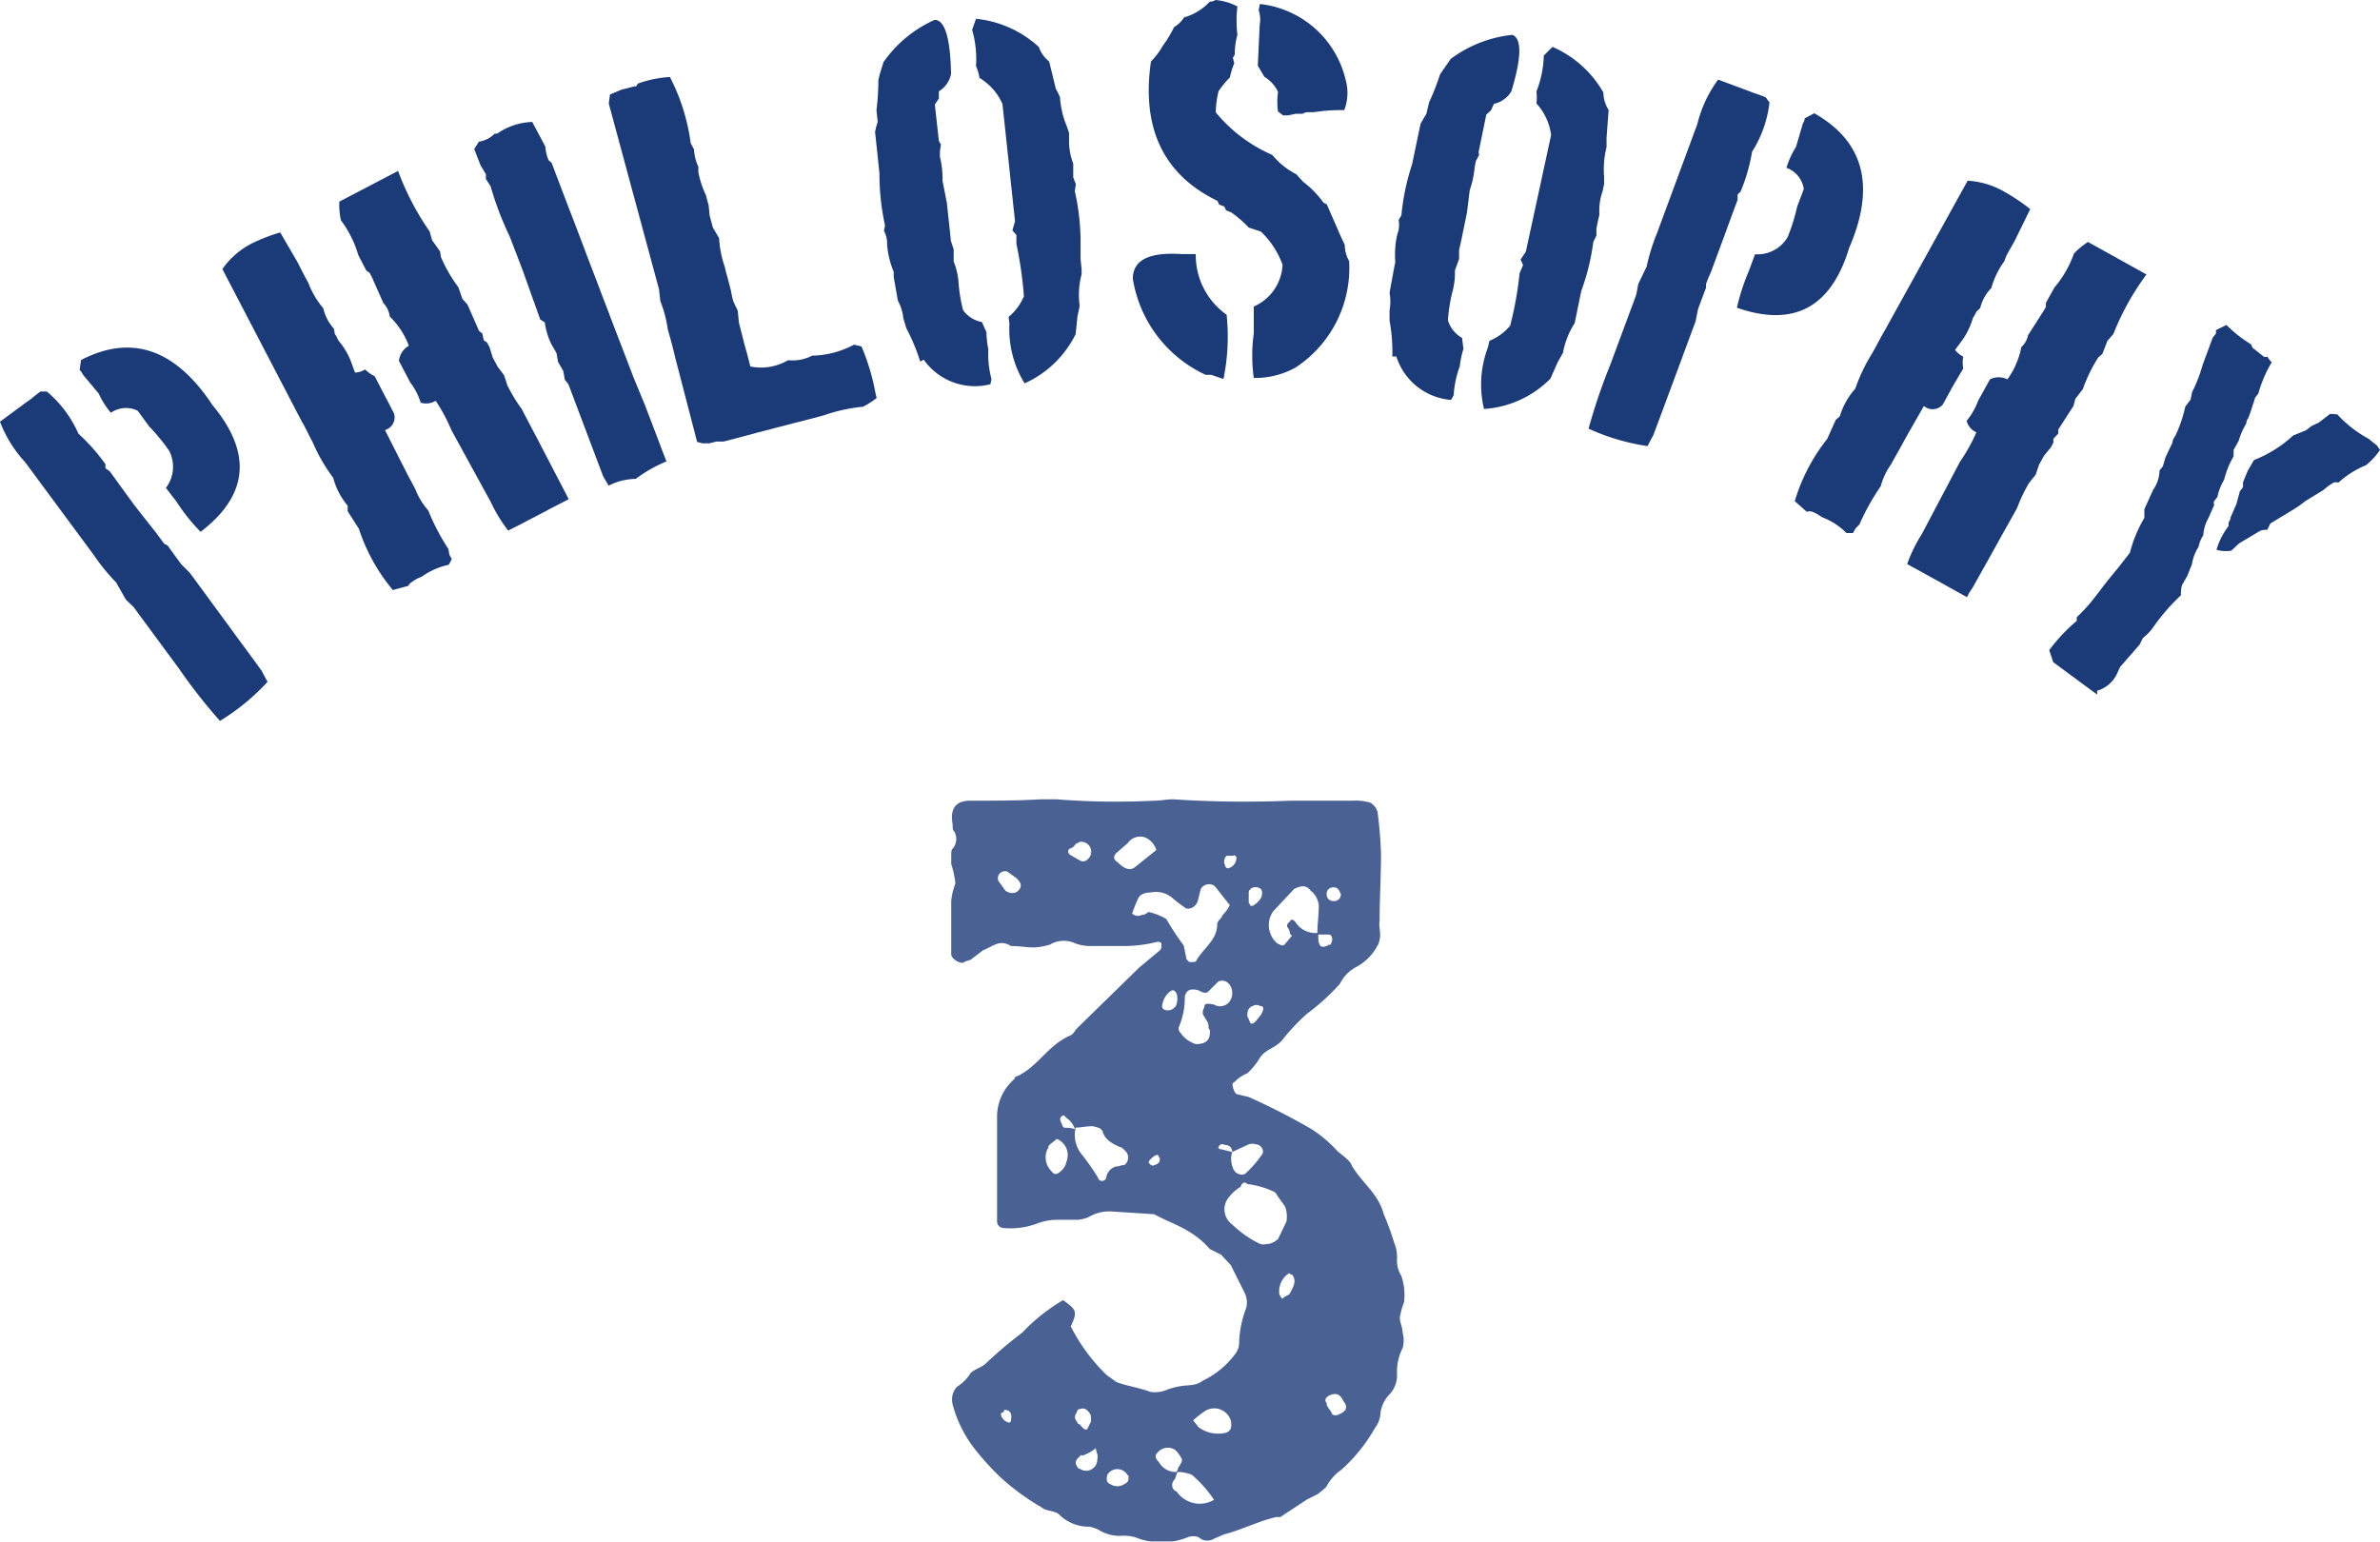
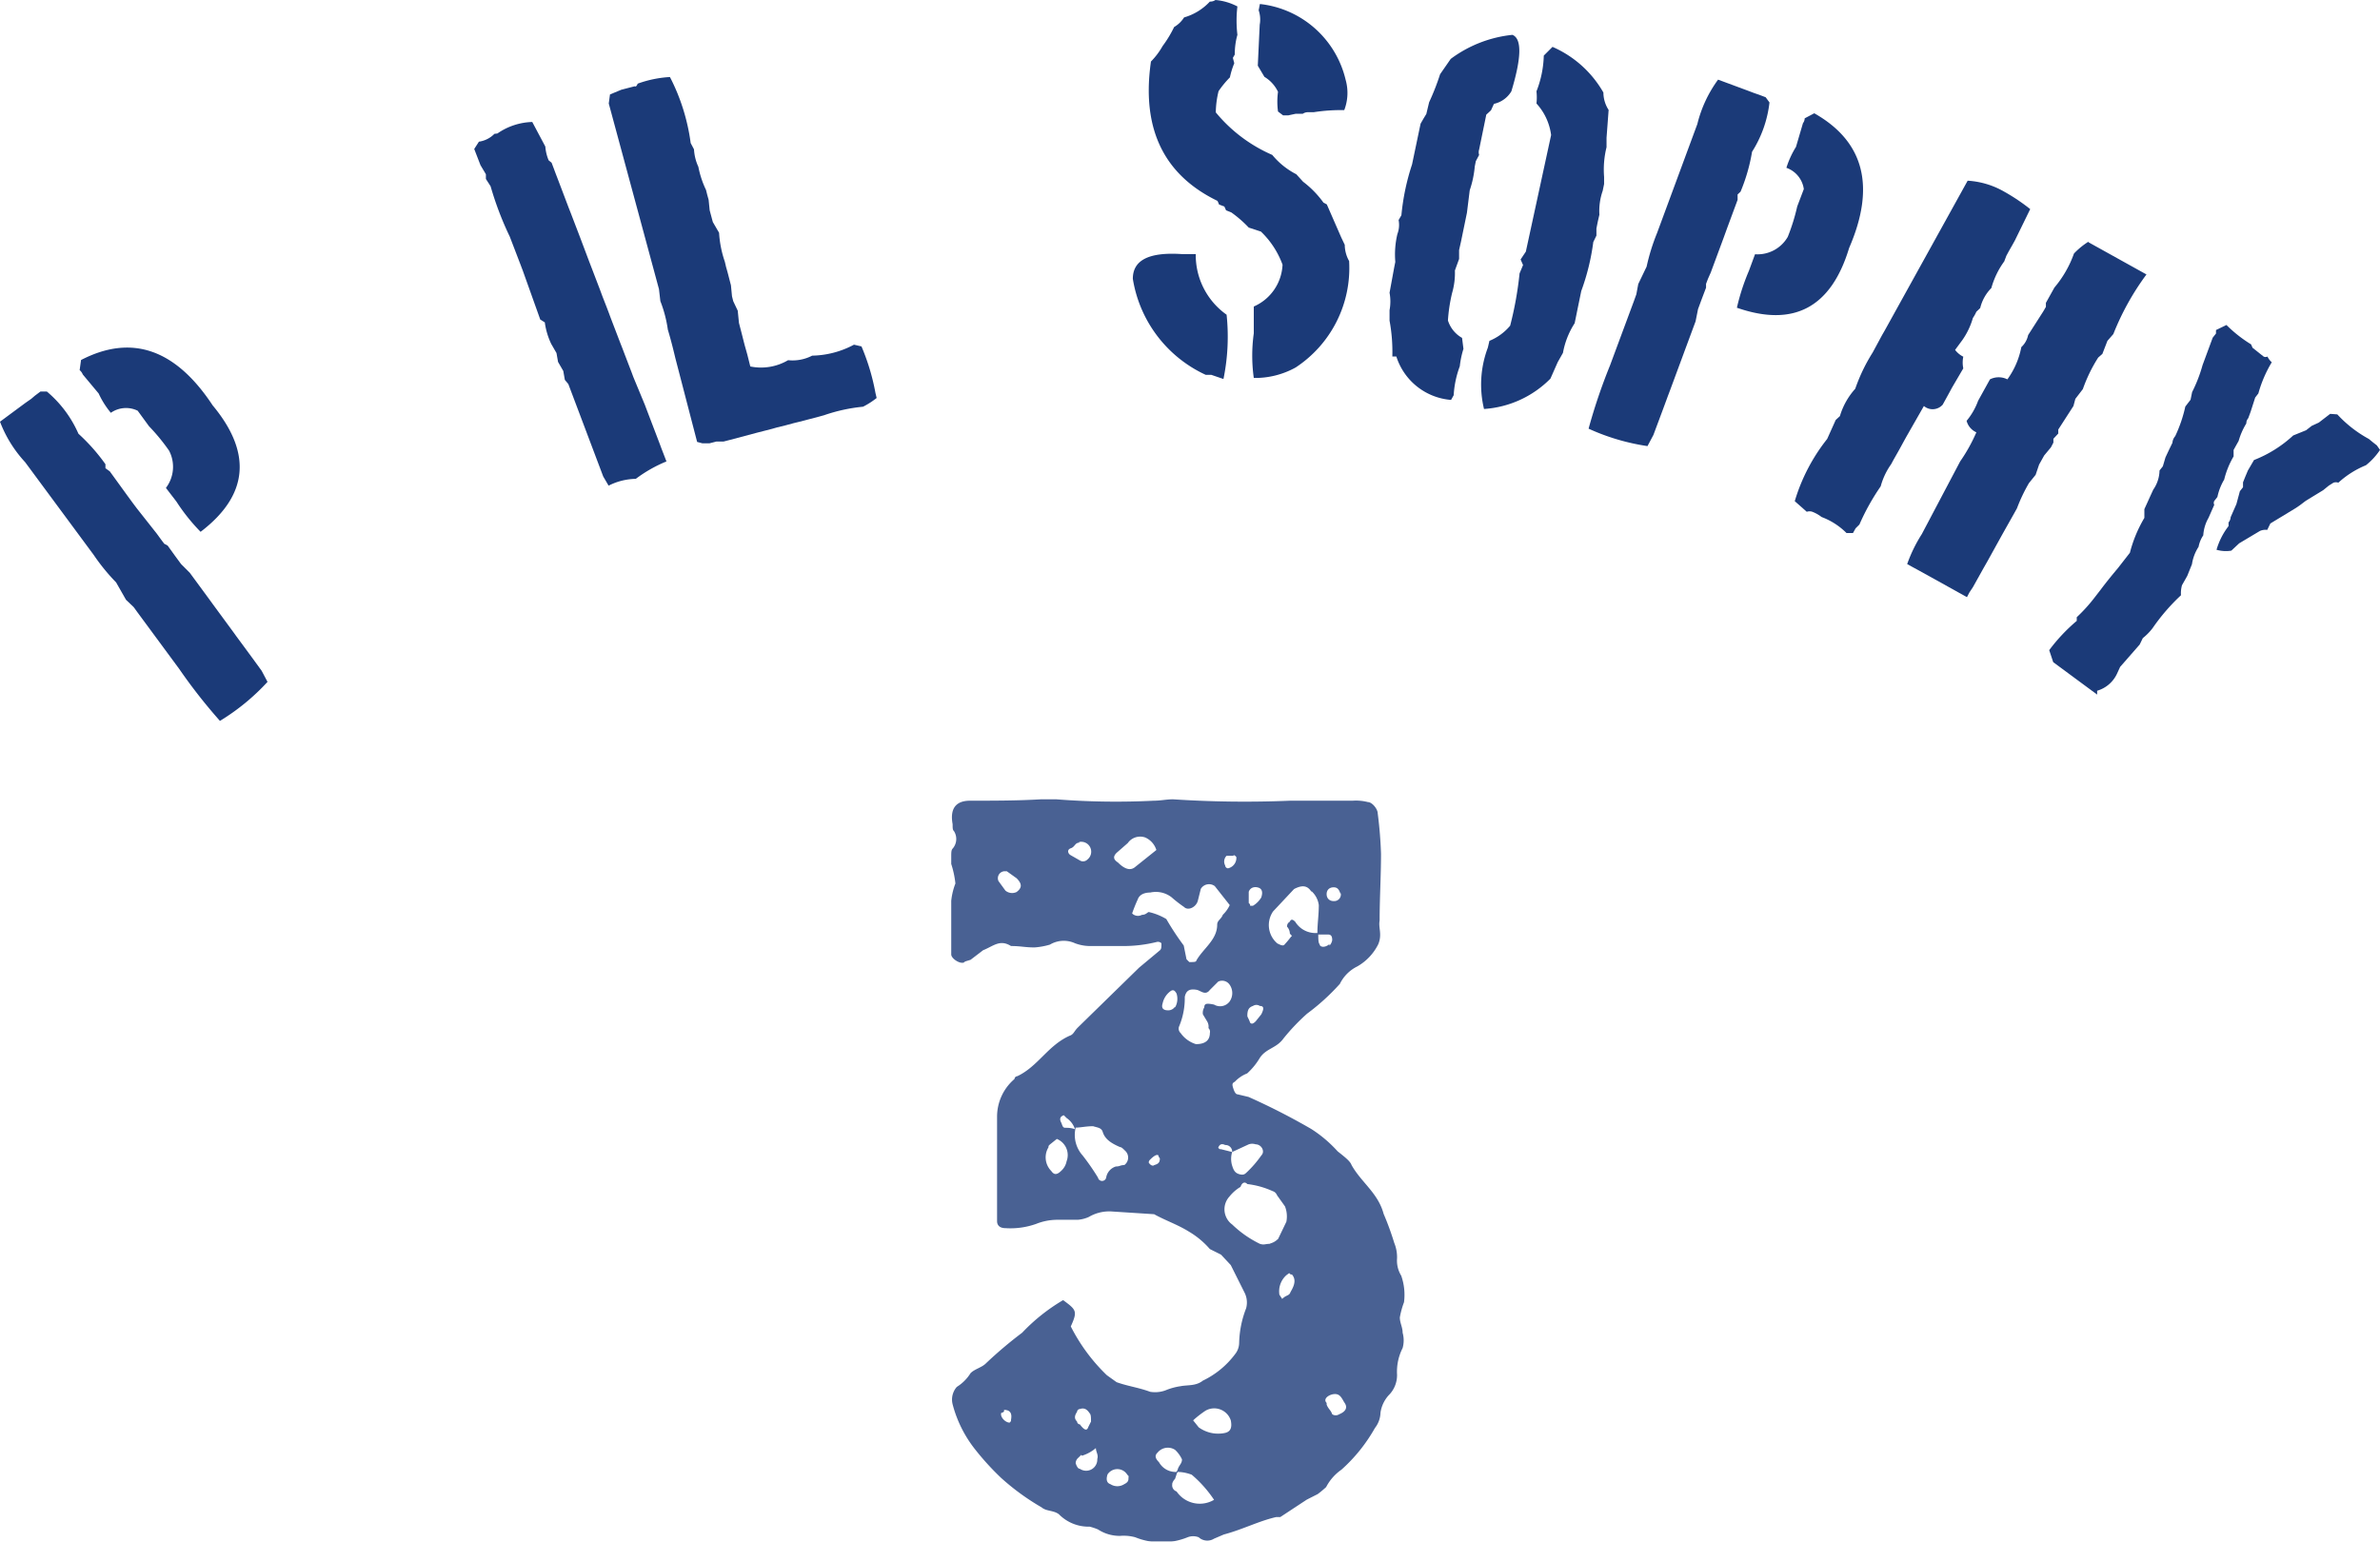
<svg xmlns="http://www.w3.org/2000/svg" viewBox="0 0 136.56 88.47">
  <defs>
    <style>.cls-1{opacity:0.8;}.cls-2{fill:#1b3a78;}</style>
  </defs>
  <g id="レイヤー_2" data-name="レイヤー 2">
    <g id="テキスト情報ALL">
      <g class="cls-1">
        <path class="cls-2" d="M61.44,76.12a10.39,10.39,0,0,0,2.07,2.8l.56.4c.64.23,1.28.31,1.92.55a1.73,1.73,0,0,0,.88-.08,3.53,3.53,0,0,1,.87-.24c.4-.08.88,0,1.28-.32a5,5,0,0,0,1.84-1.51,1.06,1.06,0,0,0,.24-.64,5.83,5.83,0,0,1,.4-2,1.26,1.26,0,0,0-.08-.88l-.8-1.6L70.06,72l-.64-.32a4.84,4.84,0,0,0-1.2-1c-.64-.4-1.35-.64-2-1l-2.48-.16a2.31,2.31,0,0,0-1.27.32,1.88,1.88,0,0,1-.64.16H60.72a3.32,3.32,0,0,0-1.28.24,4.39,4.39,0,0,1-1.75.24c-.32,0-.48-.16-.48-.4V64.07a2.84,2.84,0,0,1,1-2.15.17.17,0,0,1,.16-.16c1.19-.56,1.75-1.76,3-2.32.24-.08.24-.24.48-.48l3.51-3.43,1.2-1c.08-.08.08-.16.08-.4a.29.29,0,0,0-.24-.08,7.89,7.89,0,0,1-1.92.24H62.56a2.47,2.47,0,0,1-.88-.16,1.55,1.55,0,0,0-1.44.08,4.13,4.13,0,0,1-.88.16c-.55,0-.79-.08-1.35-.08-.64-.4-1,0-1.6.24l-.72.55c-.24.08-.32.08-.39.16-.25.08-.72-.24-.72-.47V51.7a3.8,3.8,0,0,1,.24-1,5.6,5.6,0,0,0-.24-1.12v-.4c0-.24,0-.4.08-.48a.84.84,0,0,0,.08-1c-.08-.08-.08-.16-.08-.4-.16-.87.16-1.35,1-1.35,1.36,0,2.72,0,4.07-.08h.88a43.46,43.46,0,0,0,5.59.08c.4,0,.72-.08,1.11-.08a62.59,62.59,0,0,0,6.71.08h3.59a2.74,2.74,0,0,1,.88.08c.24,0,.56.4.56.64A23.78,23.78,0,0,1,79.24,49c0,1.28-.08,2.55-.08,3.83-.08.4.16.8-.08,1.36a3,3,0,0,1-1.2,1.27,2.18,2.18,0,0,0-1,1A12.48,12.48,0,0,1,75,58.17a11.77,11.77,0,0,0-1.36,1.43c-.4.56-1,.56-1.36,1.12a3.85,3.85,0,0,1-.72.88,1.94,1.94,0,0,0-.71.48c-.16.08-.16.16-.08.4s.16.32.24.32l.63.15a38.26,38.26,0,0,1,3.6,1.84,7.4,7.4,0,0,1,1.51,1.28c.4.32.72.56.8.79.56,1,1.52,1.6,1.84,2.8A16.27,16.27,0,0,1,80,71.33a2.14,2.14,0,0,1,.16.88,1.67,1.67,0,0,0,.24,1,3.31,3.31,0,0,1,.16,1.52,4.84,4.84,0,0,0-.24.87c0,.32.16.56.16.88a1.64,1.64,0,0,1,0,.88,3,3,0,0,0-.32,1.52,1.62,1.62,0,0,1-.48,1.19,1.89,1.89,0,0,0-.47,1,1.49,1.49,0,0,1-.32.88,9.35,9.35,0,0,1-1.92,2.39,2.79,2.79,0,0,0-.88,1,5.89,5.89,0,0,1-.48.4l-.63.32-1.52,1h-.24c-1,.23-1.91.71-3,1l-.56.24a.73.73,0,0,1-.88-.08.88.88,0,0,0-.64,0,4,4,0,0,1-3,0,2.49,2.49,0,0,0-.88-.08A2.29,2.29,0,0,1,63,87.77a3.15,3.15,0,0,0-.48-.16,2.38,2.38,0,0,1-1.76-.71c-.32-.24-.72-.16-1-.4a13.62,13.62,0,0,1-2.31-1.68,15.23,15.23,0,0,1-1.52-1.67,7,7,0,0,1-1.27-2.56,1.1,1.1,0,0,1,.24-1,2.48,2.48,0,0,0,.79-.79c.24-.24.64-.32.88-.56a23.94,23.94,0,0,1,2.08-1.76A10.69,10.69,0,0,1,61,74.61C61.76,75.17,61.84,75.24,61.44,76.12ZM57.61,50a.4.4,0,0,0-.32.56l.4.55a.6.6,0,0,0,.64.08c.32-.24.32-.47,0-.79l-.56-.4Zm0,31a.25.25,0,0,1-.16.08c-.08.24.24.56.48.56.08-.08.08-.08.08-.16C58.09,81.07,57.93,80.91,57.61,80.91Zm2.63-15.32c-.08.08-.08.08-.08.16a1.11,1.11,0,0,0,.16,1.36c.16.23.32.23.56,0a1,1,0,0,0,.32-.56,1,1,0,0,0-.56-1.28Zm.8-1.68c-.24.08-.24.24-.16.4s.08.32.24.32.32,0,.56.08a1.24,1.24,0,0,0-.48-.64Zm.88-15.64c-.24,0-.24.24-.48.32s-.16.32,0,.4l.56.32a.35.35,0,0,0,.4-.08.57.57,0,0,0-.48-1ZM63,67.58a.24.24,0,0,0,.47,0,.8.8,0,0,1,.56-.64c.24,0,.24-.08.48-.08a.53.53,0,0,0,.08-.79c-.16-.16-.24-.24-.32-.24-.56-.24-.88-.48-1-.88-.08-.24-.31-.24-.55-.32-.4,0-.72.08-1,.08a1.77,1.77,0,0,0,.4,1.6A13.25,13.25,0,0,1,63,67.58Zm-.4,14c0-.24,0-.4-.08-.48-.16-.24-.32-.32-.56-.24a.17.17,0,0,0-.16.16c-.16.24-.16.4,0,.56a.17.17,0,0,0,.16.16c.24.32.4.4.48.16Zm-.56,1.91-.16.16a.42.42,0,0,0-.16.32c.08.24.16.32.24.32a.64.64,0,0,0,1-.56c.08-.24-.08-.4-.08-.63A2.27,2.27,0,0,1,62.08,83.54Zm2.63,1.12a.67.67,0,0,0-1.12,0c-.08.24-.08.48.16.56a.73.73,0,0,0,.8,0c.16-.08.24-.16.24-.32S64.79,84.74,64.71,84.66Zm1.68-35.83a1.16,1.16,0,0,0-.64-.72.87.87,0,0,0-1,.32l-.64.56c-.24.24-.16.4.08.56q.6.6,1,.24Zm3.35,2.07a.55.55,0,0,0-.8.16l-.16.64c-.08.4-.56.64-.8.4a7.75,7.75,0,0,1-.72-.56A1.47,1.47,0,0,0,66,51.22c-.4,0-.64.16-.72.4a8.3,8.3,0,0,0-.32.8.47.47,0,0,0,.56.08c.24,0,.32-.16.4-.16a3.43,3.43,0,0,1,1,.4,15.79,15.79,0,0,0,1,1.52l.16.79.16.16c.24,0,.4,0,.4-.08.4-.71,1.2-1.19,1.2-2.07,0-.24.24-.32.32-.56a1.85,1.85,0,0,0,.4-.56ZM66.47,66.31q-.12-.12-.48.24a.25.25,0,0,0-.08.16c.08.15.24.23.32.15.24-.07.32-.15.32-.39A.25.25,0,0,1,66.47,66.31Zm1.11,18c.08-.24.24-.32.24-.56a1.72,1.72,0,0,0-.4-.55.76.76,0,0,0-1,.16c-.16.15-.16.31.08.55a1.09,1.09,0,0,0,1,.56C67.58,84.34,67.58,84.34,67.58,84.26Zm-.16-26.49a1,1,0,0,0,.09-.8c-.09-.16-.17-.24-.32-.16a1.16,1.16,0,0,0-.48.72c-.08.24,0,.4.32.4A.46.46,0,0,0,67.42,57.77Zm-.16,27.37a.37.37,0,0,0,.25.4,1.61,1.61,0,0,0,2.15.48,6.91,6.91,0,0,0-1.28-1.44,2.37,2.37,0,0,0-.8-.16c-.07.08-.07.16-.16.4A.61.61,0,0,0,67.26,85.14ZM69.34,59a.58.58,0,0,0-.08-.39l-.24-.4a.6.6,0,0,1,.08-.4c0-.24.16-.24.56-.16a.68.68,0,0,0,.88-.16.84.84,0,0,0,0-1,.52.52,0,0,0-.64-.16l-.48.48c-.24.32-.48.08-.72,0-.4-.08-.64,0-.72.4a4.18,4.18,0,0,1-.32,1.68.34.34,0,0,0,.08.39,1.68,1.68,0,0,0,.88.64c.56,0,.8-.24.8-.64A.29.29,0,0,0,69.34,59Zm-.56,22.91a1.9,1.9,0,0,0,1.52.32c.32-.08.4-.32.32-.72a1,1,0,0,0-1.44-.56,5.64,5.64,0,0,0-.72.56Zm1.92-15.8a.38.38,0,0,0-.4-.4c-.16-.08-.32-.08-.4.16.08.08.08.08.16.08Zm.08-17h-.4a.47.47,0,0,0-.08.56.17.17,0,0,0,.16.16.61.61,0,0,0,.48-.64A.25.25,0,0,0,70.78,49.07Zm2.55,22,.48-1a1.59,1.59,0,0,0-.08-.88l-.4-.56c-.08-.08-.08-.24-.32-.32a4.86,4.86,0,0,0-1.44-.4c-.15-.16-.31-.08-.39.16a2.38,2.38,0,0,0-.64.56,1.08,1.08,0,0,0,.16,1.6,6.13,6.13,0,0,0,1.59,1.11c.24.08.32,0,.56,0C72.93,71.33,73.09,71.33,73.33,71.1Zm-2.63-5a1.33,1.33,0,0,0,0,.79c.08.25.16.41.4.48s.32,0,.4-.07a6.23,6.23,0,0,0,.87-1c.24-.24,0-.64-.32-.64a.62.62,0,0,0-.4,0Zm1.67-7.9c.16-.32.16-.48-.08-.48a.36.36,0,0,0-.4,0c-.24.08-.32.24-.32.56,0,.08.08.16.16.4.08.08.16.08.32-.08Zm-.48-6.23a1.36,1.36,0,0,0,.48-.48c.08-.24.08-.48-.16-.56s-.48,0-.56.24v.64c.08.08.08.08.08.16Zm3.36-.8c-.24-.39-.56-.39-1-.16l-1.2,1.28a1.38,1.38,0,0,0,.24,1.84c.16.08.32.16.4.08a5.89,5.89,0,0,0,.4-.48c.08,0,0-.08-.08-.16a.61.61,0,0,0-.16-.4A.29.29,0,0,1,74,52.9c.08-.16.16-.16.32,0a1.36,1.36,0,0,0,1.27.64c0-.56.08-1,.08-1.6A1.31,1.31,0,0,0,75.25,51.14Zm-1.44,22a1.24,1.24,0,0,0-.4,1.12l.16.24c.24-.24.4-.16.48-.4.24-.4.32-.72.08-1-.08,0-.08,0-.16-.08Zm2.47-18.91a.61.61,0,0,0,.16-.32c0-.24-.08-.32-.24-.32s-.32,0-.56,0c0,.24,0,.48.08.56C75.72,54.34,76,54.42,76.28,54.18Zm-.16,26.33c.08.24.24.32.32.56a.36.36,0,0,0,.4,0c.4-.16.48-.4.32-.64S76.92,80,76.6,80,75.88,80.27,76.12,80.51Zm.8-29.29c-.08-.24-.16-.39-.4-.39s-.4.15-.4.39.16.4.4.4A.38.38,0,0,0,76.92,51.22Z" />
      </g>
      <path class="cls-2" d="M0,24.2l1.46-1.08.33-.23L2,22.71l.32-.24.37,0A6.63,6.63,0,0,1,4.5,24.89a10.84,10.84,0,0,1,1.55,1.75l0,.23.25.18,1,1.38.3.41.24.32L9,30.63l.24.33.18.24.2.11.41.57.36.49.5.5,1.08,1.47.24.33,1.19,1.62.18.25.48.65.47.64.48.66.34.64a12.56,12.56,0,0,1-2.73,2.24,31.28,31.28,0,0,1-2.35-3L7.91,35.17l-.24-.33-.44-.42-.57-1a11.42,11.42,0,0,1-1.28-1.57L1.44,26.52A7.16,7.16,0,0,1,0,24.2Zm4.65-3.54Q9,18.41,12.2,23.26c2.28,2.74,2.05,5.17-.69,7.26a11,11,0,0,1-1.39-1.74L9.52,28a2,2,0,0,0,.18-2.14,11.39,11.39,0,0,0-1.15-1.4l-.65-.89a1.52,1.52,0,0,0-1.54.12,5,5,0,0,1-.7-1.11l-.91-1.09a.64.64,0,0,0-.18-.25Z" />
-       <path class="cls-2" d="M14.39,14a9.94,9.94,0,0,1,1.69-.66l1,1.72.14.28.18.35.14.27.15.27a5,5,0,0,0,.86,1.46,2.55,2.55,0,0,0,.61,1.17l.05.3a1.46,1.46,0,0,1,.19.36,4.3,4.3,0,0,1,.73,1.2l.24.66a1.13,1.13,0,0,0,.58-.18,1.93,1.93,0,0,0,.55.39l.6,1.16.14.26.37.72a.76.76,0,0,1-.52.95L23,26.48l.14.27.18.36.14.27.24.44.14.27a3.94,3.94,0,0,0,.73,1.2,13,13,0,0,0,1.16,2.22l.05.31.14.27-.17.32a4.18,4.18,0,0,0-1.56.69,2,2,0,0,0-.54.29.49.49,0,0,0-.22.23l-.89.24a10.7,10.7,0,0,1-1.95-3.52l-.64-1,0-.32a4.06,4.06,0,0,1-.83-1.6,9.79,9.79,0,0,1-1.16-2l-.51-1-.15-.26-4.54-8.72A4.65,4.65,0,0,1,14.39,14Zm5.08-2.43,3.37-1.76a15.55,15.55,0,0,0,1.81,3.47l.14.5.46.65.05.32a8.33,8.33,0,0,0,1,1.73l.23.67.29.32L27.49,19l.18.13.09.4.19.13.14.27.18.58.28.53.37.49.19.58a9.1,9.1,0,0,0,.83,1.37l.14.27.56,1.07.14.26.79,1.52.18.35.6,1.15.14.27.14.28-1.07.55-.26.14-1.51.79-.36.18-.27.14a8.66,8.66,0,0,1-1-1.64l-2.26-4.13A10.08,10.08,0,0,0,25,23a1.07,1.07,0,0,1-.86.11,3.68,3.68,0,0,0-.6-1.16l-.65-1.24a1.14,1.14,0,0,1,.57-.87,4.62,4.62,0,0,0-1.1-1.68A1.29,1.29,0,0,0,22,17.4l-.65-1.47-.14-.27-.19-.13-.46-.89a6.26,6.26,0,0,0-1-2A4.17,4.17,0,0,1,19.47,11.6Z" />
      <path class="cls-2" d="M28.54,7.66a3.69,3.69,0,0,1,2-.66l.75,1.41a2.55,2.55,0,0,0,.19.79l.17.14.11.29.1.27.18.47.6,1.58.11.28.36.94.18.47.49,1.3.64,1.67.14.38.25.64.11.29.1.27.11.29.46,1.2.11.28.11.29.43,1.12.1.27L37,23.23l.14.37.71,1.86.1.27.29.75a7.93,7.93,0,0,0-1.76,1,3.58,3.58,0,0,0-1.56.39l-.31-.53-2-5.3-.2-.24-.09-.51-.3-.52-.09-.51-.3-.52a4.14,4.14,0,0,1-.37-1.24L31,18.34,30,15.54l-.14-.37-.61-1.59a18.31,18.31,0,0,1-1.1-2.89l-.27-.42V10l-.31-.52-.36-.93.27-.42a1.55,1.55,0,0,0,.89-.45Z" />
-       <path class="cls-2" d="M36.59,4.8a6.52,6.52,0,0,1,1.85-.38,11.59,11.59,0,0,1,1.19,3.79l.19.36a2.73,2.73,0,0,0,.25,1v.31a5.43,5.43,0,0,0,.44,1.33l.07.28.08.29.06.6.18.67.36.62a6.18,6.18,0,0,0,.33,1.66l.07.3.08.28.2.77L42,17l.07.28.26.55.07.7.15.58.17.67.16.57.17.68a3.06,3.06,0,0,0,2.17-.36,2.44,2.44,0,0,0,1.38-.26,5.28,5.28,0,0,0,2.4-.63l.43.1a12.57,12.57,0,0,1,.8,2.66l.07.3a4.61,4.61,0,0,1-.78.5,9.71,9.71,0,0,0-2.24.49l-.29.08-1.15.3-.29.07-.48.13-.49.12-.28.08-.39.1-.47.12-.3.08-1.24.33-.39.1h-.41l-.39.1h-.41L40,25.36l-1.25-4.81c-.1-.42-.24-1-.43-1.63a7.27,7.27,0,0,0-.43-1.64l-.08-.69L34.93,5.94,35,5.42l.65-.27.77-.2C36.49,5,36.55,4.9,36.59,4.8Z" />
-       <path class="cls-2" d="M53.63,1.14c.59,0,.9,1.07.94,3.1a1.51,1.51,0,0,1-.7,1l0,.41L53.64,6l.22,2a.48.48,0,0,0,.13.28l-.06.4,0,.31a5.28,5.28,0,0,1,.15,1.38l.25,1.28.18,1.68.05.49.16.49,0,.7A3.89,3.89,0,0,1,55,16.22a8.71,8.71,0,0,0,.26,1.58,1.71,1.71,0,0,0,1.08.68l.26.58a5.63,5.63,0,0,0,.11,1,5.4,5.4,0,0,0,.18,1.69l-.06.3A3.6,3.6,0,0,1,53,20.64l-.2.11A11.19,11.19,0,0,0,52,18.83l-.17-.57a2.56,2.56,0,0,0-.31-1l-.24-1.36,0-.3a5.09,5.09,0,0,1-.38-1.57,1.5,1.5,0,0,0-.18-.78l.06-.31a14.08,14.08,0,0,1-.32-3l-.25-2.38.07-.31L50.36,7l-.07-.68a14.76,14.76,0,0,0,.11-1.73l.07-.3.22-.72A7.09,7.09,0,0,1,53.63,1.14ZM56,1.08A6.22,6.22,0,0,1,59.61,2.7a1.83,1.83,0,0,0,.59.83l.38,1.56.11.2.13.29a5.14,5.14,0,0,0,.39,1.66l.13.39,0,.39a3.63,3.63,0,0,0,.24,1.37l0,.4,0,.39.15.39-.06.4A13,13,0,0,1,62,13.86l0,.29,0,.4,0,.3.06.6,0,.29a4.65,4.65,0,0,0-.11,1.82l-.13.61-.1,1A6,6,0,0,1,58.79,22a5.92,5.92,0,0,1-.87-3.42l-.05-.39A3.06,3.06,0,0,0,58.75,17,22.66,22.66,0,0,0,58.32,14l0-.51-.23-.27.15-.52-.72-6.73A3.28,3.28,0,0,0,56.2,4.47,2.71,2.71,0,0,0,56,3.79a6.05,6.05,0,0,0-.22-2.08Z" />
+       <path class="cls-2" d="M36.59,4.8a6.52,6.52,0,0,1,1.85-.38,11.59,11.59,0,0,1,1.19,3.79l.19.36a2.73,2.73,0,0,0,.25,1a5.43,5.43,0,0,0,.44,1.33l.07.28.08.29.06.6.18.67.36.62a6.18,6.18,0,0,0,.33,1.66l.07.3.08.28.2.77L42,17l.07.28.26.55.07.7.15.58.17.67.16.57.17.68a3.06,3.06,0,0,0,2.17-.36,2.44,2.44,0,0,0,1.38-.26,5.28,5.28,0,0,0,2.4-.63l.43.1a12.57,12.57,0,0,1,.8,2.66l.07.3a4.61,4.61,0,0,1-.78.5,9.71,9.71,0,0,0-2.24.49l-.29.08-1.15.3-.29.07-.48.13-.49.12-.28.08-.39.1-.47.12-.3.08-1.24.33-.39.1h-.41l-.39.1h-.41L40,25.36l-1.25-4.81c-.1-.42-.24-1-.43-1.63a7.27,7.27,0,0,0-.43-1.64l-.08-.69L34.93,5.94,35,5.42l.65-.27.77-.2C36.49,5,36.55,4.9,36.59,4.8Z" />
      <path class="cls-2" d="M67.79,14.58l.82,0a4.19,4.19,0,0,0,1.77,3.48,12.08,12.08,0,0,1-.18,3.69l-.7-.24h-.32A7.35,7.35,0,0,1,65,16C65,14.94,65.9,14.46,67.79,14.58ZM69.74,0A3.31,3.31,0,0,1,71,.37,6.93,6.93,0,0,0,71,2a4,4,0,0,0-.15,1.13l-.11.19.08.31a4.58,4.58,0,0,0-.25.81,5.6,5.6,0,0,0-.65.79,5.32,5.32,0,0,0-.16,1.22A8.65,8.65,0,0,0,73,8.89,4.35,4.35,0,0,0,74.38,10l.39.43a5.59,5.59,0,0,1,1.17,1.2l.19.1.83,1.9.2.42a1.91,1.91,0,0,0,.25.93,6.83,6.83,0,0,1-3.07,6.11,4.8,4.8,0,0,1-2.4.6,9.26,9.26,0,0,1,0-2.56l0-1.54a2.75,2.75,0,0,0,1.65-2.4,5,5,0,0,0-1.24-1.9l-.7-.23a6.75,6.75,0,0,0-1-.87l-.3-.12-.1-.22-.3-.11-.09-.21q-4.65-2.25-3.82-8a4.21,4.21,0,0,0,.67-.89,6.66,6.66,0,0,0,.66-1.09A1.65,1.65,0,0,0,67.94,1,3.23,3.23,0,0,0,69.42.09.51.51,0,0,0,69.74,0Zm2.55.23a5.69,5.69,0,0,1,4.92,4.35,2.75,2.75,0,0,1-.08,1.74,10,10,0,0,0-1.76.12l-.3,0a.51.51,0,0,0-.32.09l-.41,0-.42.09-.3,0-.29-.22a4.15,4.15,0,0,1,0-1.13,2,2,0,0,0-.78-.86l-.38-.64.11-2.35a1.65,1.65,0,0,0-.06-.83Z" />
      <path class="cls-2" d="M86.78,2q.82.33-.06,3.24a1.55,1.55,0,0,1-1,.72l-.17.37-.27.25-.41,2a.5.5,0,0,0,0,.31l-.19.36-.06.3a5.82,5.82,0,0,1-.29,1.37l-.16,1.29-.34,1.65-.11.49v.51l-.24.66a4.13,4.13,0,0,1-.16,1.29,9.15,9.15,0,0,0-.24,1.58,1.75,1.75,0,0,0,.81,1l.08.63a5.19,5.19,0,0,0-.21,1,5.66,5.66,0,0,0-.35,1.66l-.15.27a3.59,3.59,0,0,1-3.14-2.49l-.23,0a9.85,9.85,0,0,0-.16-2.06l0-.6a2.7,2.7,0,0,0,0-1L80,15.33l.06-.3a5.08,5.08,0,0,1,.12-1.6,1.47,1.47,0,0,0,.07-.8l.16-.28a13.19,13.19,0,0,1,.61-2.91l.49-2.34.16-.28.17-.28L82,5.87a14,14,0,0,0,.63-1.61L82.81,4l.43-.62A7.15,7.15,0,0,1,86.78,2Zm2.3.69A6.21,6.21,0,0,1,92,5.31a1.86,1.86,0,0,0,.3,1l-.12,1.6,0,.23,0,.31a5.3,5.3,0,0,0-.14,1.7v.41l-.08.39a3.52,3.52,0,0,0-.19,1.37l-.09.39-.08.4,0,.41-.18.37a13,13,0,0,1-.69,2.81l-.06.29-.08.39-.06.29-.12.59-.06.29a4.65,4.65,0,0,0-.67,1.7l-.3.53-.42.95a5.9,5.9,0,0,1-3.81,1.74,6,6,0,0,1,.22-3.52l.09-.39a3.06,3.06,0,0,0,1.19-.87,20.23,20.23,0,0,0,.54-3l.2-.48-.14-.32.3-.45L89,7.75a3.31,3.31,0,0,0-.84-1.81,3.25,3.25,0,0,0,0-.7,6,6,0,0,0,.42-2.05Z" />
      <path class="cls-2" d="M98.58,4.57l1.7.63.37.14.29.1.37.14.22.3a6.7,6.7,0,0,1-1,2.83A10.36,10.36,0,0,1,99.87,11l-.17.16v.31l-.6,1.62-.17.47-.14.38-.63,1.7L98,16l-.11.29,0,.22-.25.66-.21.57-.14.7-.63,1.7-.14.38-.7,1.89-.11.29-.28.76-.28.75-.28.75-.34.64a12.53,12.53,0,0,1-3.38-1,32.47,32.47,0,0,1,1.23-3.63l1.37-3.69.14-.39.11-.59.48-1a11.72,11.72,0,0,1,.6-1.93l2.31-6.25A7.23,7.23,0,0,1,98.58,4.57ZM104.1,6.5c2.86,1.62,3.53,4.2,2,7.73q-1.55,5.13-6.44,3.43a12.46,12.46,0,0,1,.69-2.12l.35-.95a2,2,0,0,0,1.88-1,11.41,11.41,0,0,0,.54-1.74l.38-1a1.52,1.52,0,0,0-1-1.22,5.21,5.21,0,0,1,.55-1.2l.4-1.36a.48.48,0,0,0,.1-.28Z" />
      <path class="cls-2" d="M115,11a11.14,11.14,0,0,1,1.49,1l-.88,1.8-.15.27-.2.35-.14.26L115,15a4.74,4.74,0,0,0-.74,1.53,2.44,2.44,0,0,0-.64,1.15l-.22.21a2.31,2.31,0,0,1-.2.36,4.22,4.22,0,0,1-.6,1.26l-.42.57a1.35,1.35,0,0,0,.47.39,1.65,1.65,0,0,0,0,.67L112,22.25l-.14.26-.39.71a.77.77,0,0,1-1.08.08l-1,1.75-.15.27-.19.35-.15.27-.25.44-.14.26a4,4,0,0,0-.6,1.27,13,13,0,0,0-1.22,2.19l-.22.22-.15.27-.37,0a4,4,0,0,0-1.43-.92,2.09,2.09,0,0,0-.53-.3.49.49,0,0,0-.32,0l-.69-.61a10.59,10.59,0,0,1,1.86-3.57l.49-1.09.24-.22a4.07,4.07,0,0,1,.88-1.57,10.11,10.11,0,0,1,1-2.08l.54-1,.15-.26,4.76-8.6A4.76,4.76,0,0,1,115,11Zm4.83,2.9,3.33,1.85a15,15,0,0,0-1.9,3.42l-.34.39-.29.75-.24.21a8.73,8.73,0,0,0-.88,1.81l-.43.56-.11.41-.87,1.35v.23l-.28.3v.22l-.14.27-.39.47-.29.52-.2.59-.38.47a9.44,9.44,0,0,0-.69,1.45l-.15.27L115,30.47l-.14.25-.83,1.5-.2.35-.63,1.13L113,34l-.14.27-1.06-.59-.25-.14-1.5-.83-.35-.19-.27-.15a8.42,8.42,0,0,1,.84-1.72l2.2-4.17a9.58,9.58,0,0,0,.93-1.67,1,1,0,0,1-.56-.66A3.85,3.85,0,0,0,113.5,23l.68-1.23a1.11,1.11,0,0,1,1,0,4.64,4.64,0,0,0,.8-1.85,1.29,1.29,0,0,0,.39-.69l.87-1.36.15-.26v-.23l.49-.88A6.25,6.25,0,0,0,119,14.55,4.33,4.33,0,0,1,119.83,13.87Z" />
      <path class="cls-2" d="M127.75,18.65a7.61,7.61,0,0,0,1.41,1.11l.09.2.63.5a.23.23,0,0,0,.22,0,1.1,1.1,0,0,0,.25.33,7.13,7.13,0,0,0-.77,1.79l-.18.23-.26.81L129,24a.44.44,0,0,0-.11.3,4,4,0,0,0-.44,1l-.29.52,0,.37a5,5,0,0,0-.54,1.33,3.29,3.29,0,0,0-.39,1l-.18.23a.23.23,0,0,0,0,.22l-.33.75a2.29,2.29,0,0,0-.3,1,1.77,1.77,0,0,0-.27.66,2.54,2.54,0,0,0-.38,1l-.27.67-.3.53a1.7,1.7,0,0,0-.06.58,11.44,11.44,0,0,0-1.63,1.89,3.29,3.29,0,0,1-.56.57l-.18.37-1.12,1.28-.17.37a1.82,1.82,0,0,1-1.15,1l0,.22L117.81,38l-.23-.69a10.11,10.11,0,0,1,1.58-1.68l0-.21a9.32,9.32,0,0,0,1.07-1.19l.31-.4c.26-.35.59-.76,1-1.25l.67-.86a7.58,7.58,0,0,1,.83-2l0-.22,0-.28.34-.75.17-.37a2,2,0,0,0,.36-1.1l.19-.24.15-.51.22-.47.18-.37a.64.64,0,0,1,.16-.38,8,8,0,0,0,.58-1.7l.3-.39.09-.44a8.39,8.39,0,0,0,.6-1.55l.58-1.57.19-.24,0-.2Zm6.36,5.13a7,7,0,0,0,1.81,1.41l.23.19.23.18.18.26a3.79,3.79,0,0,1-.81.88,5.33,5.33,0,0,0-1.58,1,.43.43,0,0,0-.28,0l-.27.17-.32.26-1,.61-.33.25-.25.17-1.45.88-.18.37a.8.8,0,0,0-.42.06l-1.19.71-.45.42a1.93,1.93,0,0,1-.85-.05,4.07,4.07,0,0,1,.69-1.36l0-.21a.51.51,0,0,0,.12-.3l.33-.75.2-.74.18-.23,0-.28.12-.3.16-.38.35-.6a7.13,7.13,0,0,0,2.25-1.41l.74-.3.32-.25.41-.19.65-.5Z" />
    </g>
  </g>
</svg>